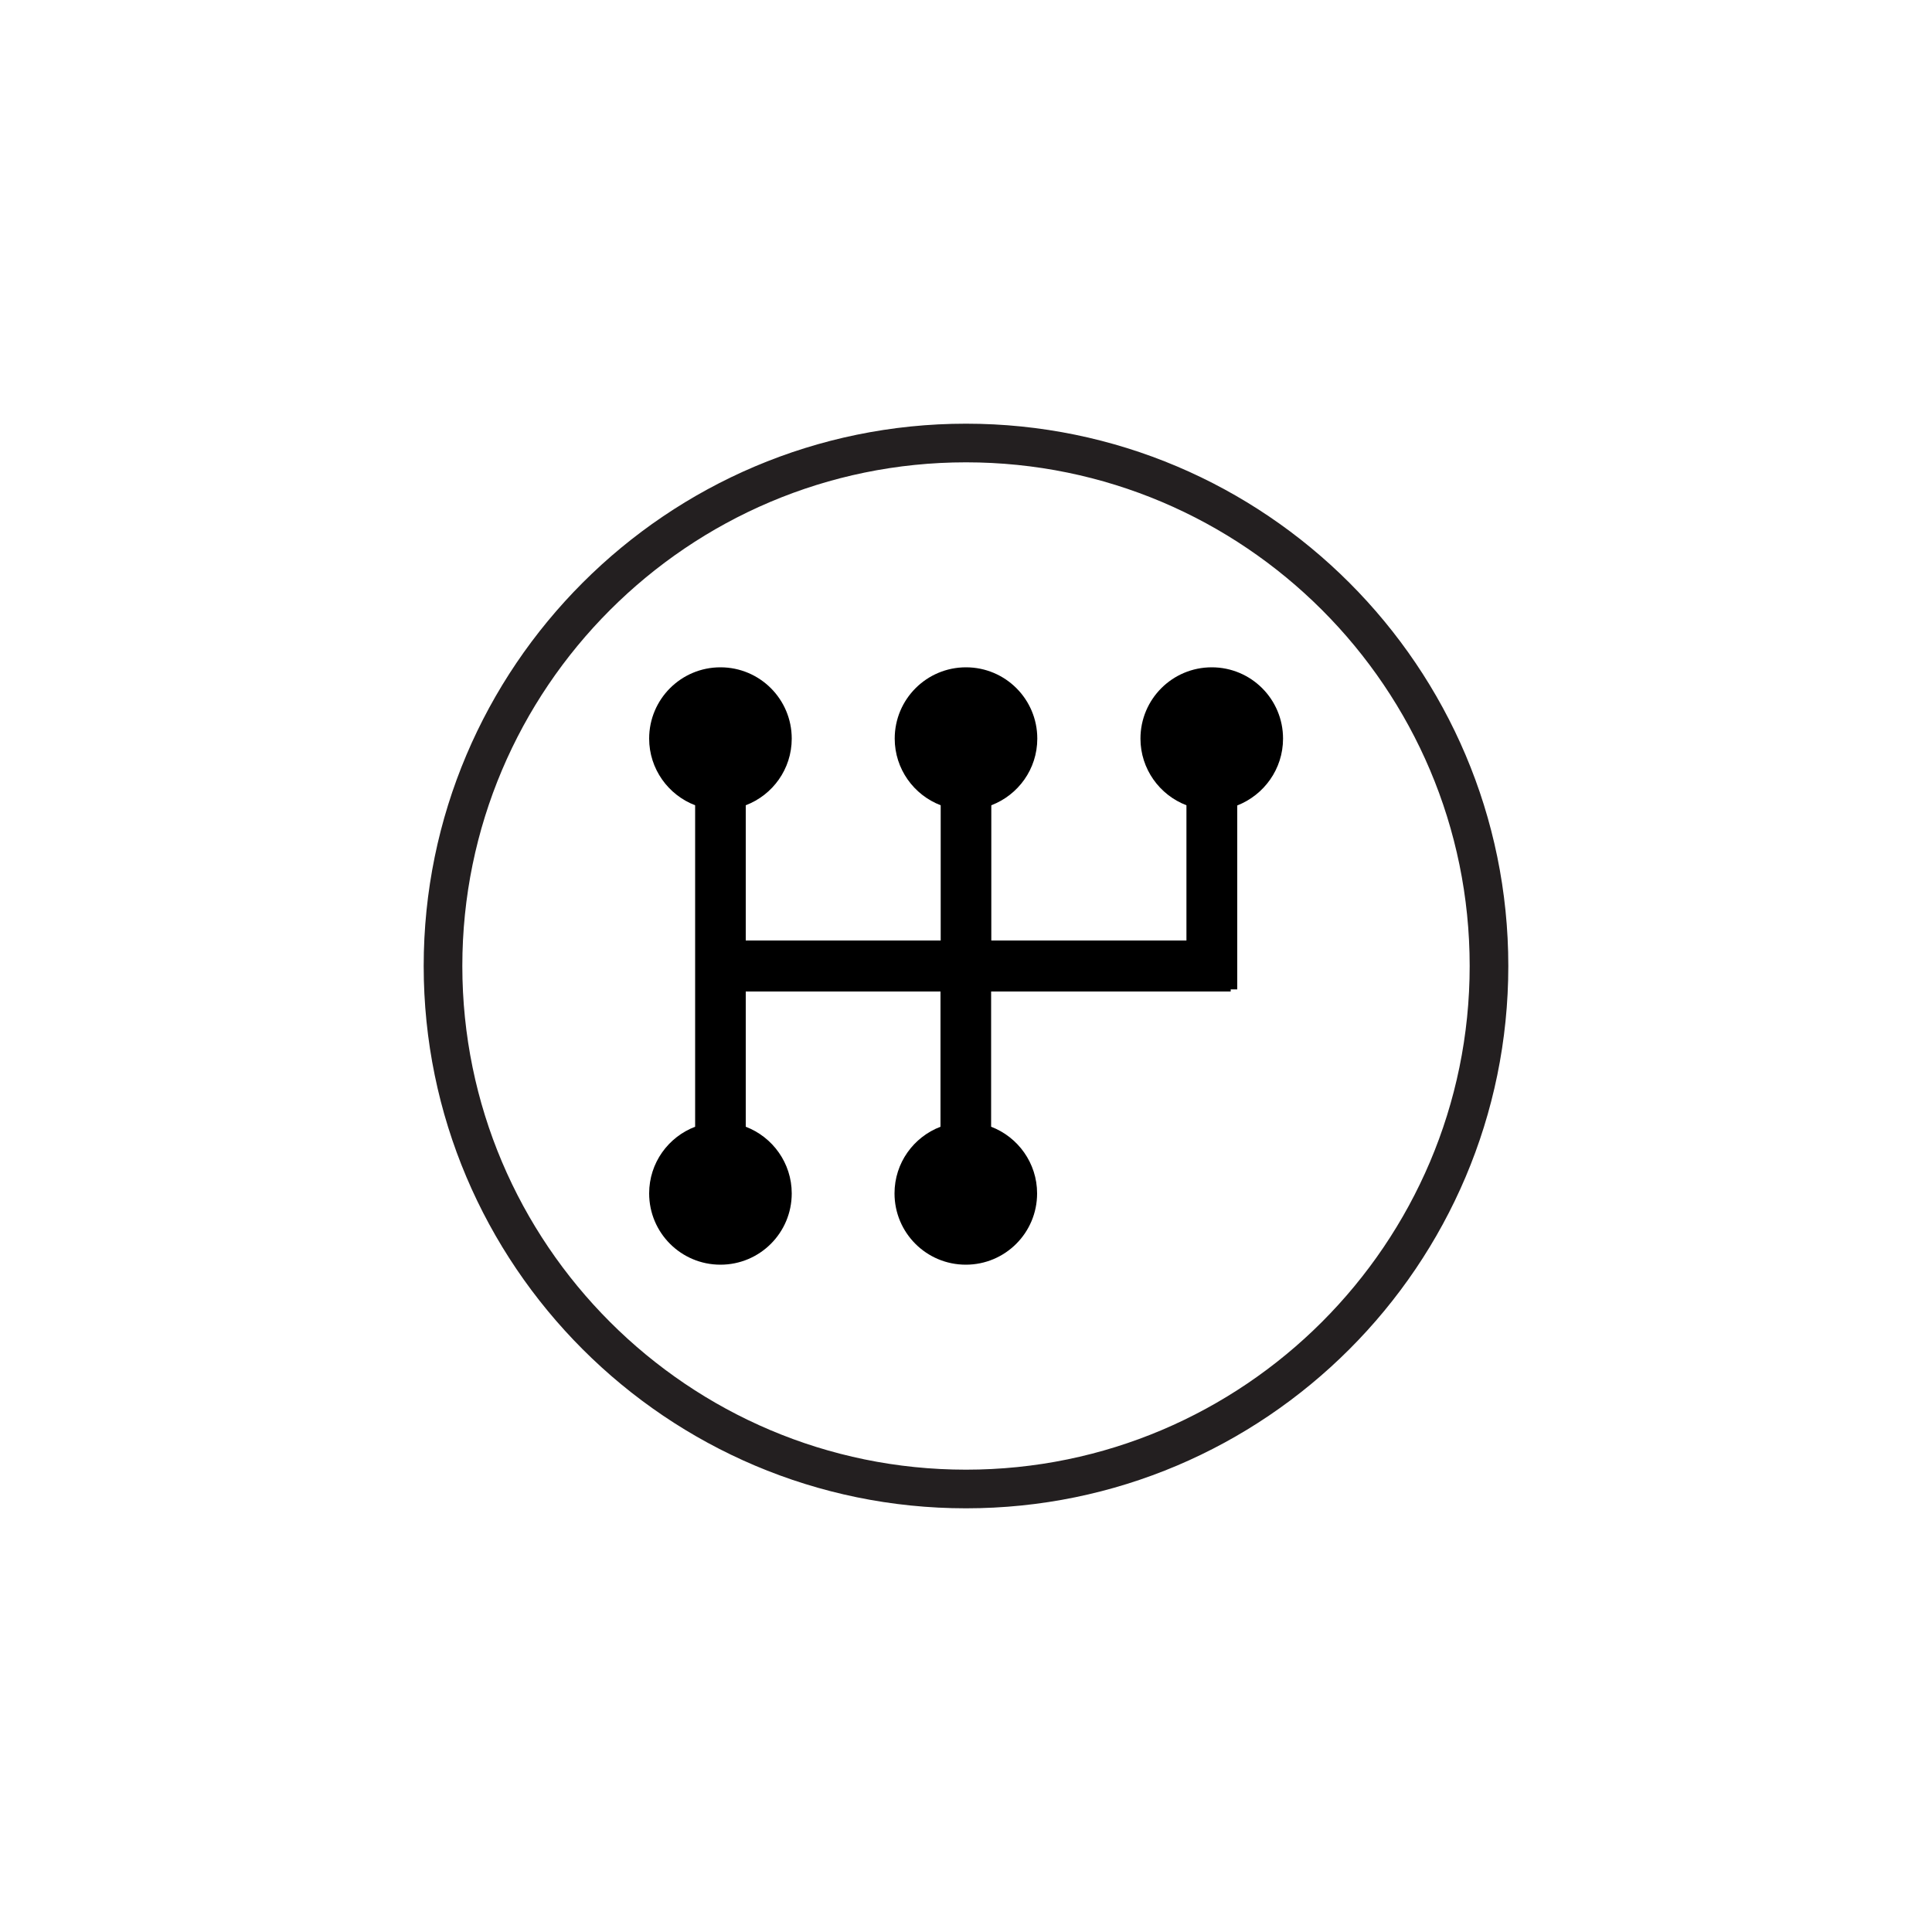
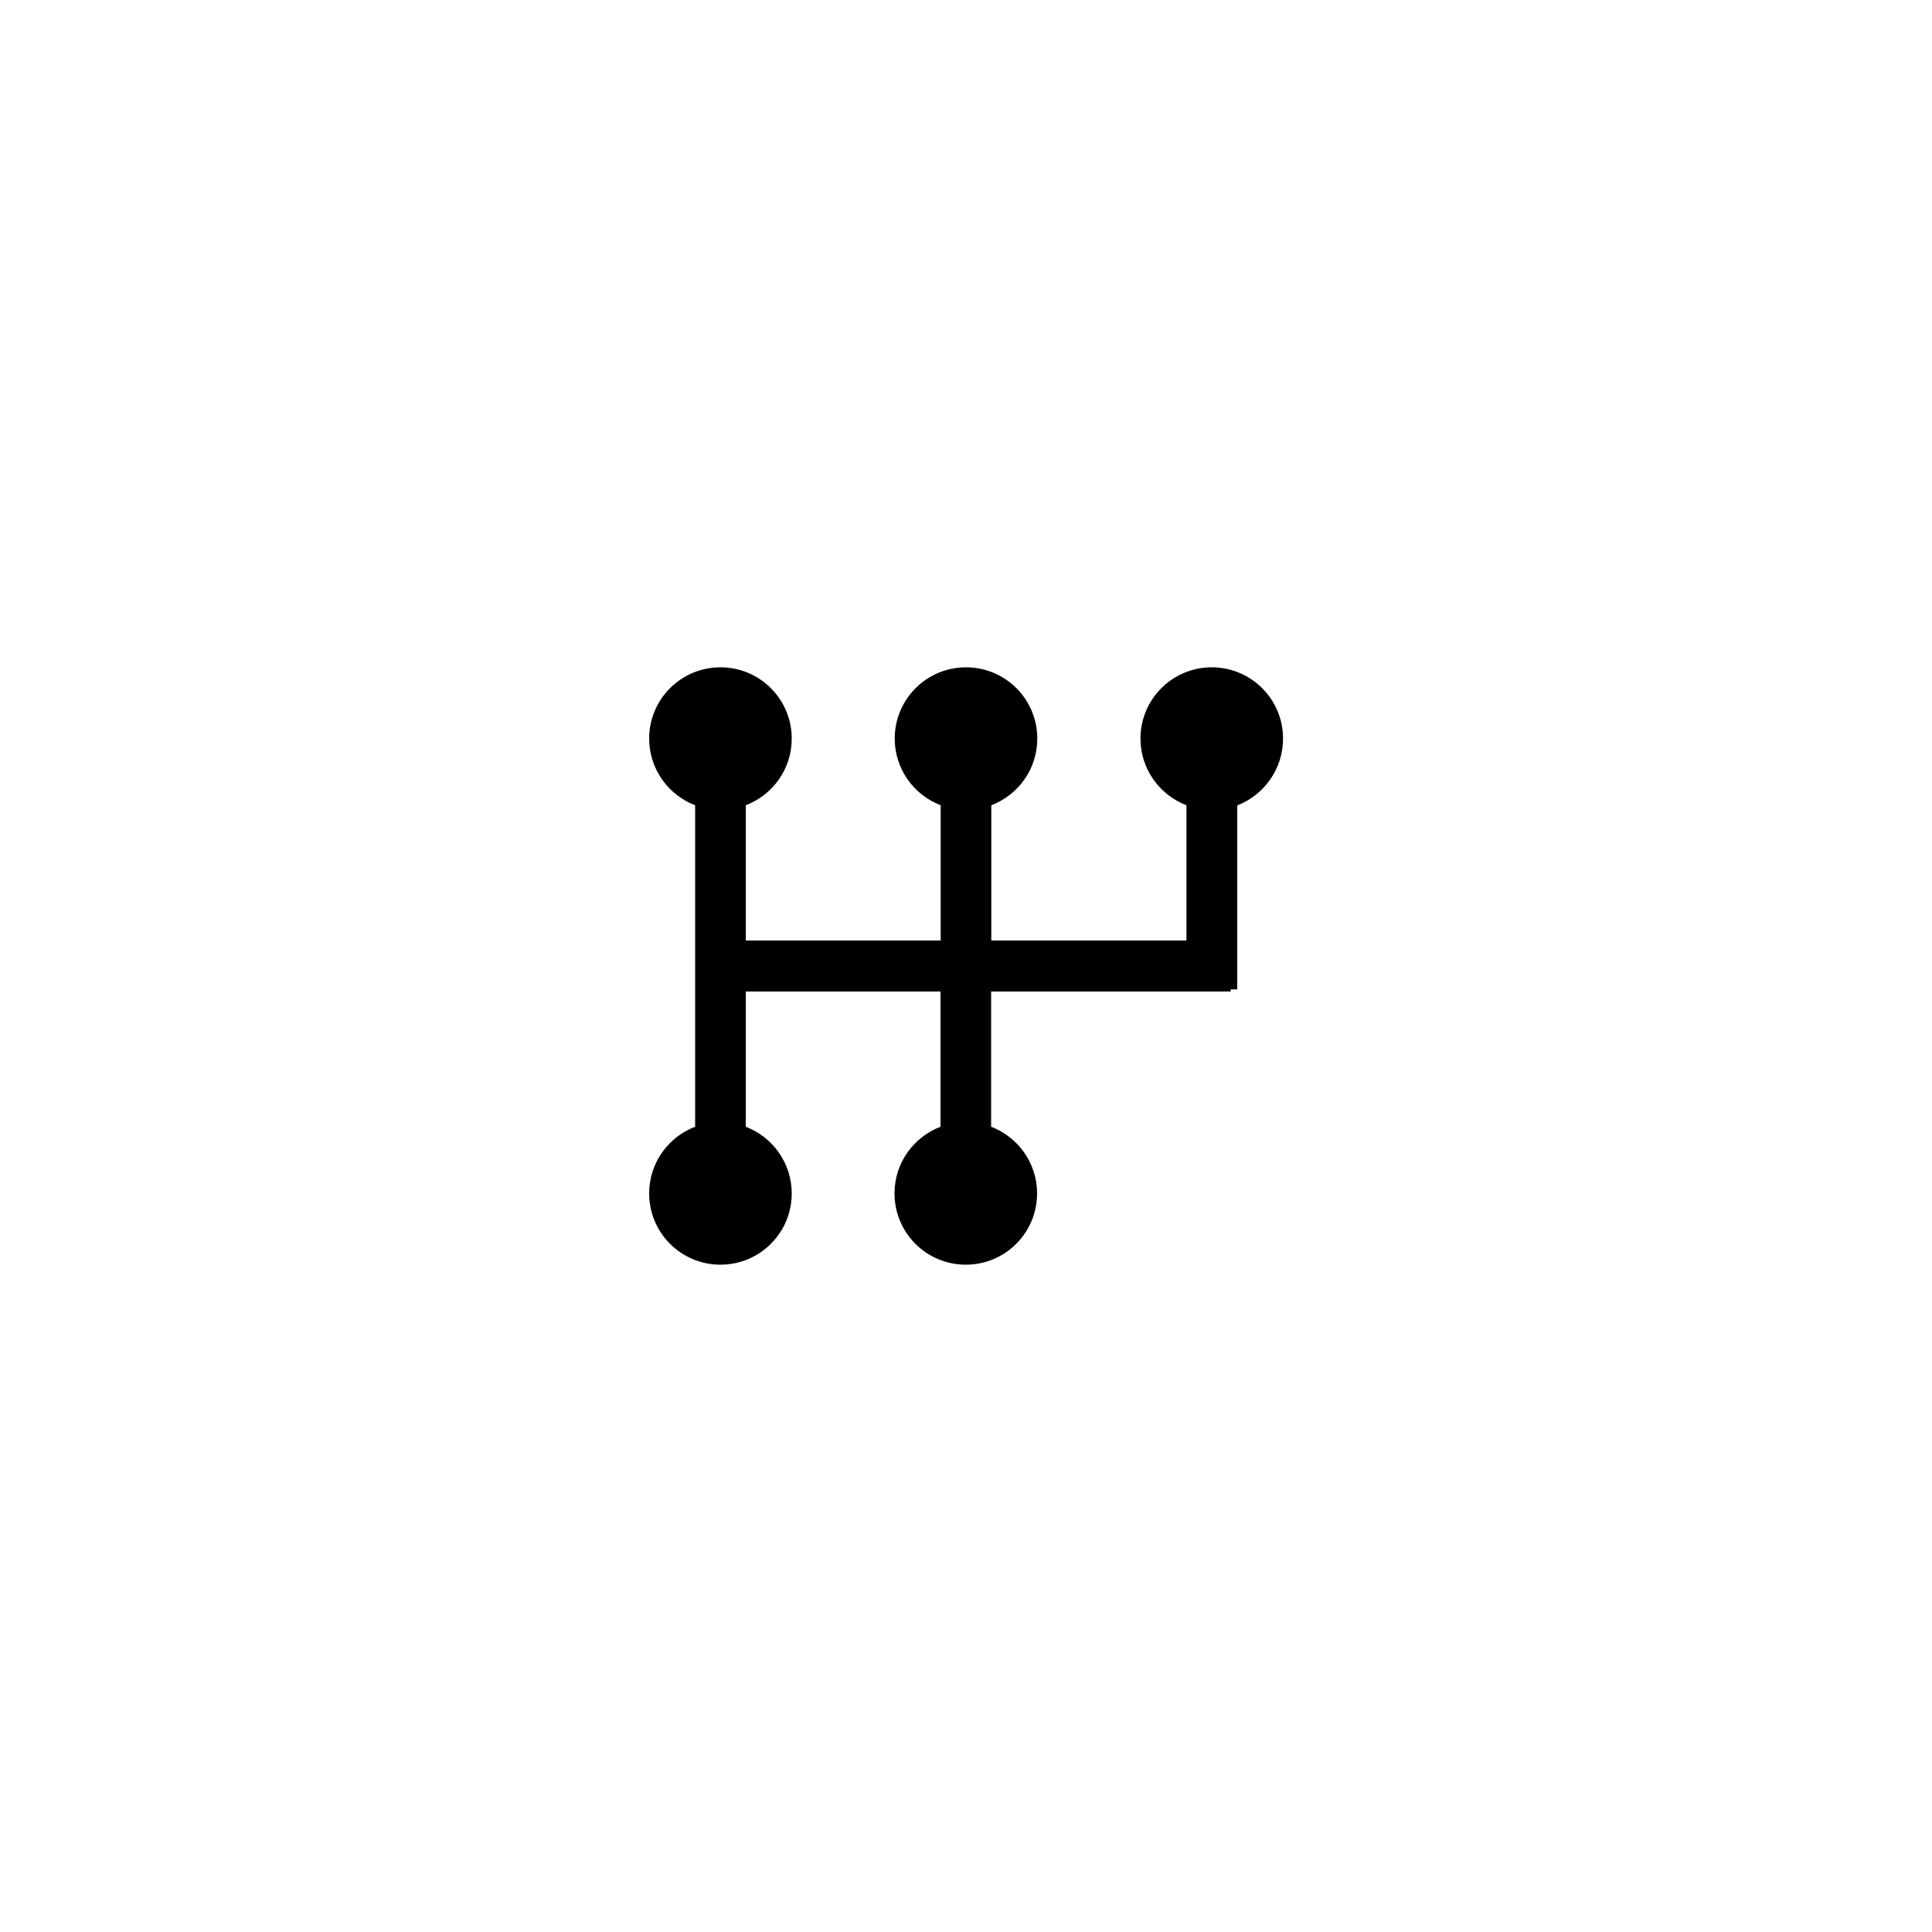
<svg xmlns="http://www.w3.org/2000/svg" version="1.1" id="Layer_1" x="0px" y="0px" viewBox="0 0 100 100" style="enable-background:new 0 0 100 100;" xml:space="preserve">
  <style type="text/css">
	.st0{fill:#030307;}
	.st1{fill:#231F20;}
	.st2{fill:#FFFFFF;}
</style>
  <g>
    <g>
-       <path class="st1" d="M50,78.07c-15.48,0-28.07-12.59-28.07-28.07c0-15.48,12.59-28.07,28.07-28.07S78.07,34.52,78.07,50    C78.07,65.48,65.48,78.07,50,78.07z M50,23.93c-14.38,0-26.07,11.7-26.07,26.07c0,14.38,11.7,26.07,26.07,26.07    S76.07,64.37,76.07,50C76.07,35.62,64.38,23.93,50,23.93z" />
-     </g>
+       </g>
    <g>
      <path d="M66.41,38.23c0-2.04-1.65-3.69-3.69-3.69s-3.69,1.65-3.69,3.69c0,1.57,0.99,2.92,2.38,3.45v7h-10.1v-7    c1.39-0.53,2.38-1.87,2.38-3.45c0-2.04-1.65-3.69-3.69-3.69s-3.69,1.65-3.69,3.69c0,1.57,0.99,2.92,2.38,3.45v7H38.6v-7    c1.39-0.53,2.38-1.87,2.38-3.45c0-2.04-1.65-3.69-3.69-3.69s-3.69,1.65-3.69,3.69c0,1.57,0.99,2.92,2.38,3.45v16.64    c-1.39,0.53-2.38,1.87-2.38,3.45c0,2.04,1.65,3.69,3.69,3.69s3.69-1.65,3.69-3.69c0-1.57-0.99-2.92-2.38-3.45v-7h10.08v7    c-1.39,0.53-2.38,1.87-2.38,3.45c0,2.04,1.65,3.69,3.69,3.69s3.69-1.65,3.69-3.69c0-1.57-0.99-2.92-2.38-3.45v-7h12.4v-0.11h0.34    v-9.52C65.42,41.15,66.41,39.81,66.41,38.23z" />
    </g>
  </g>
</svg>